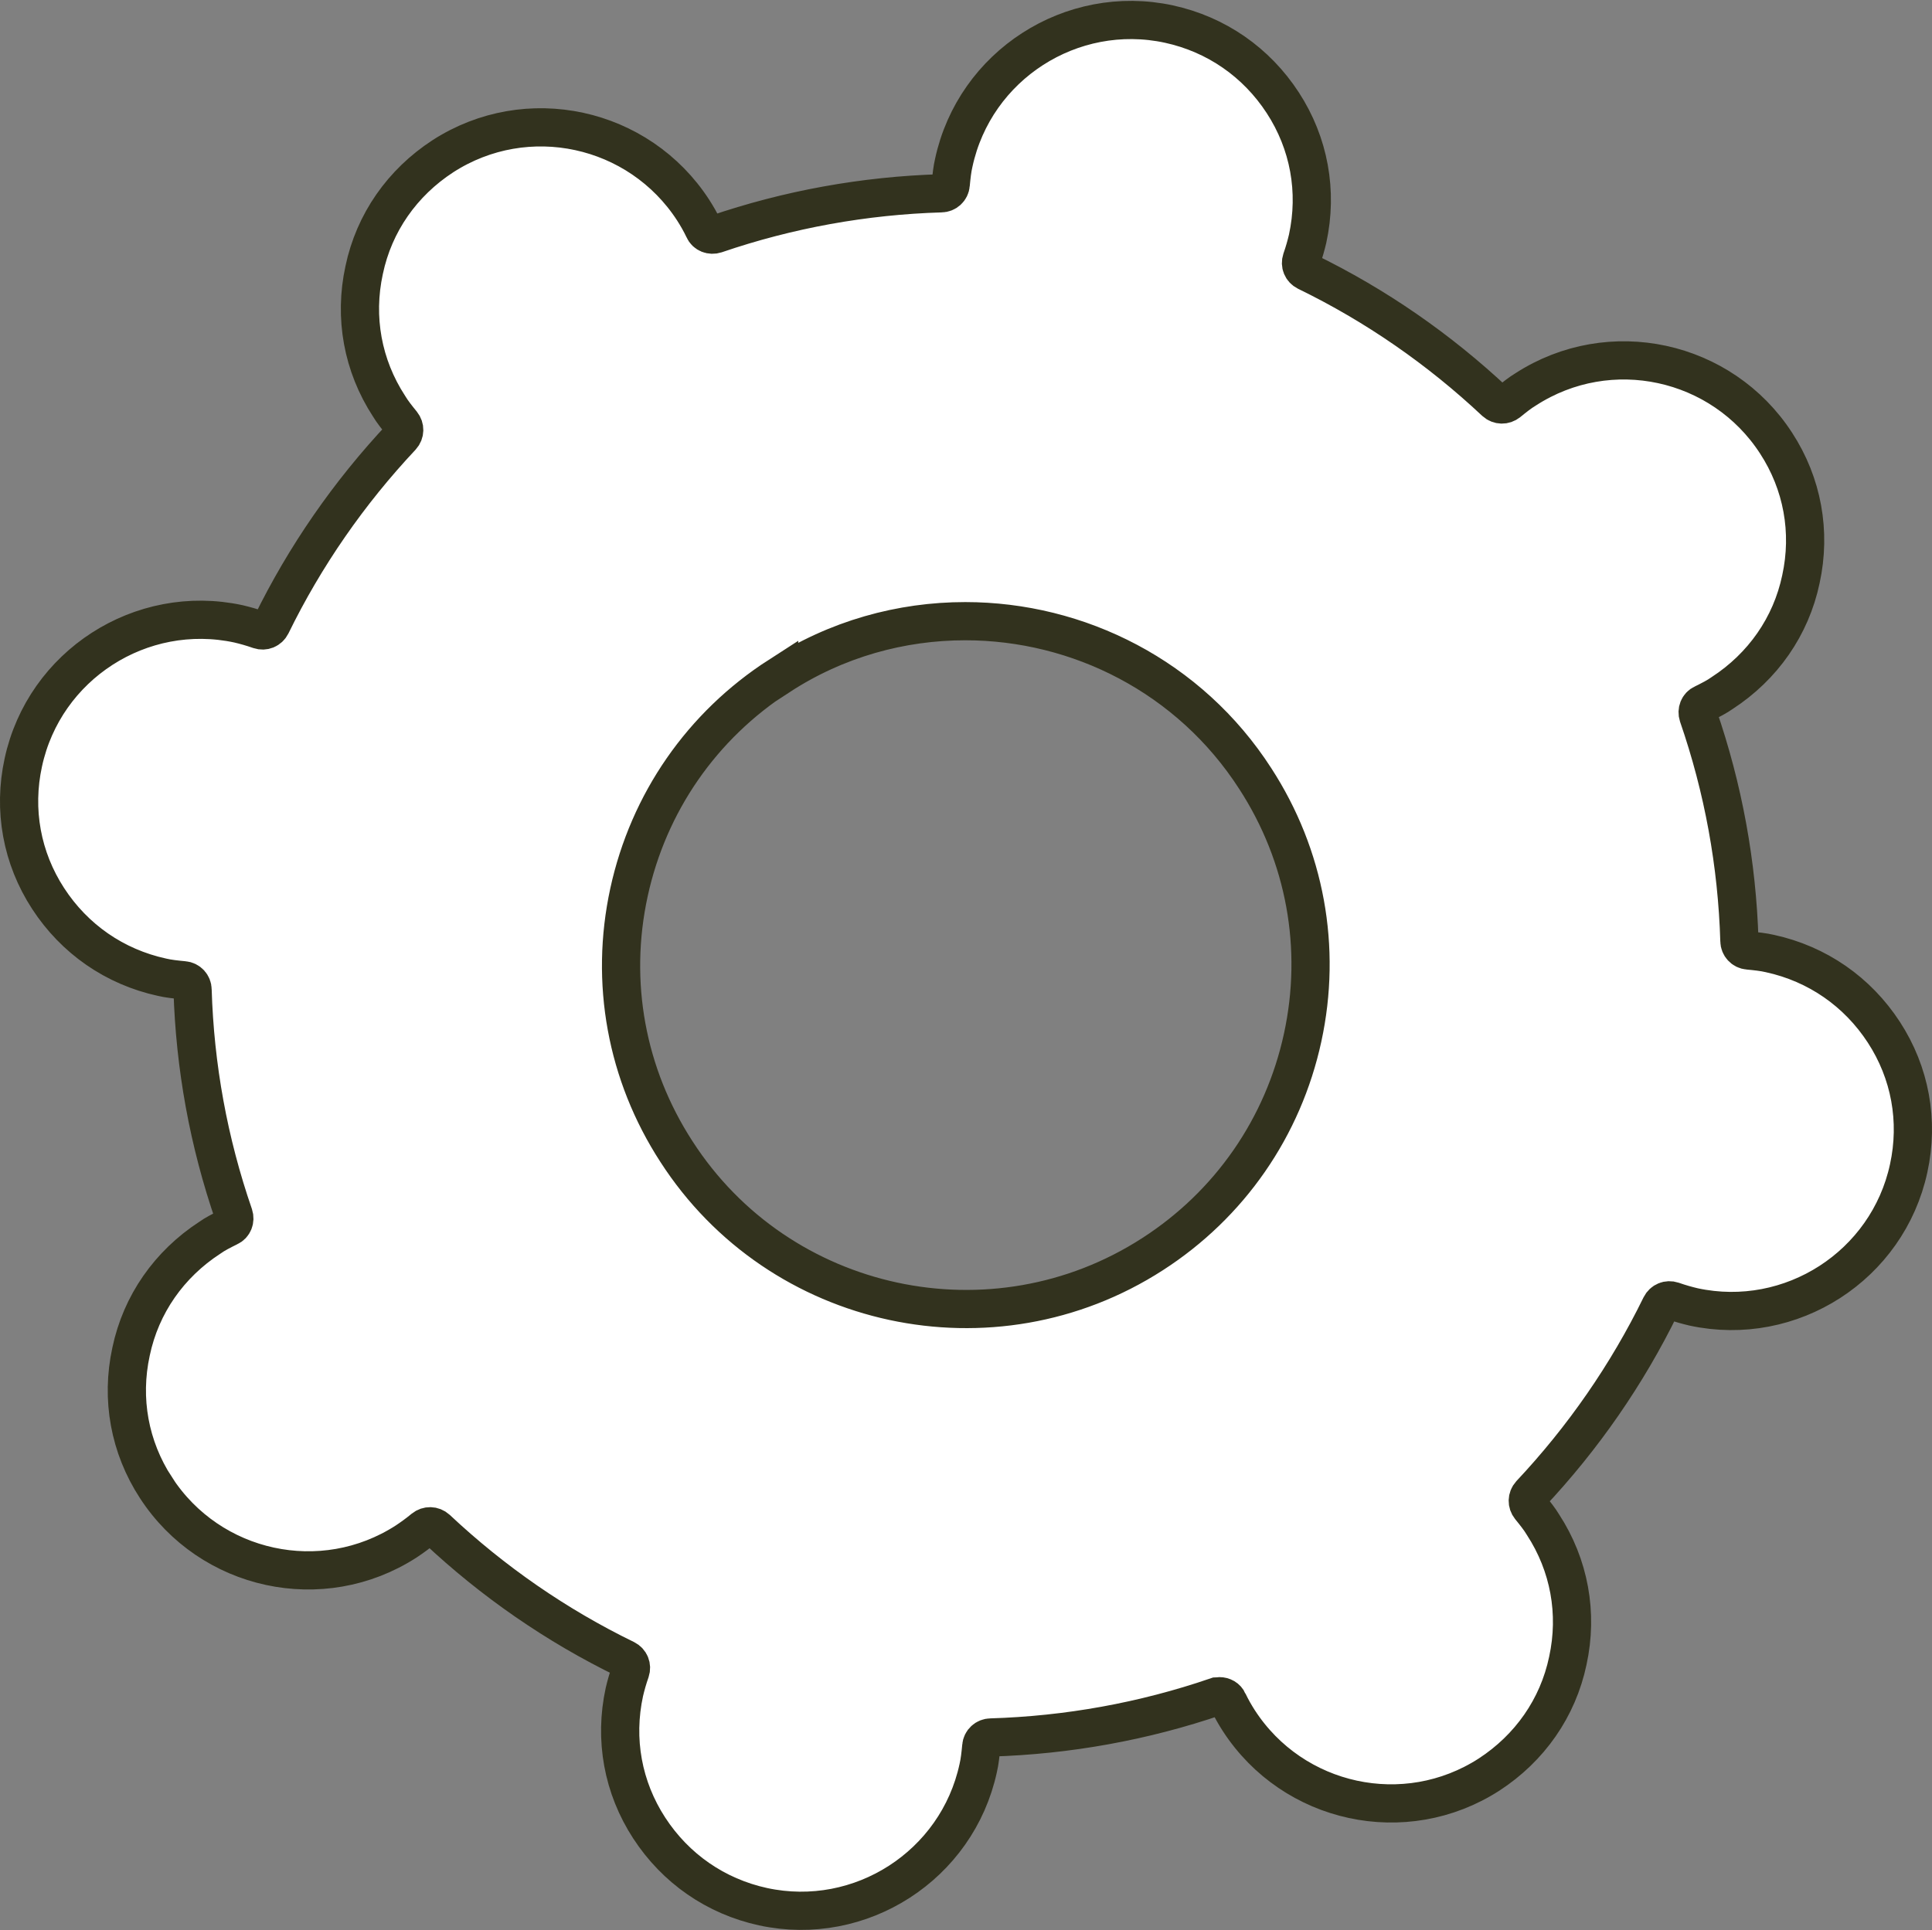
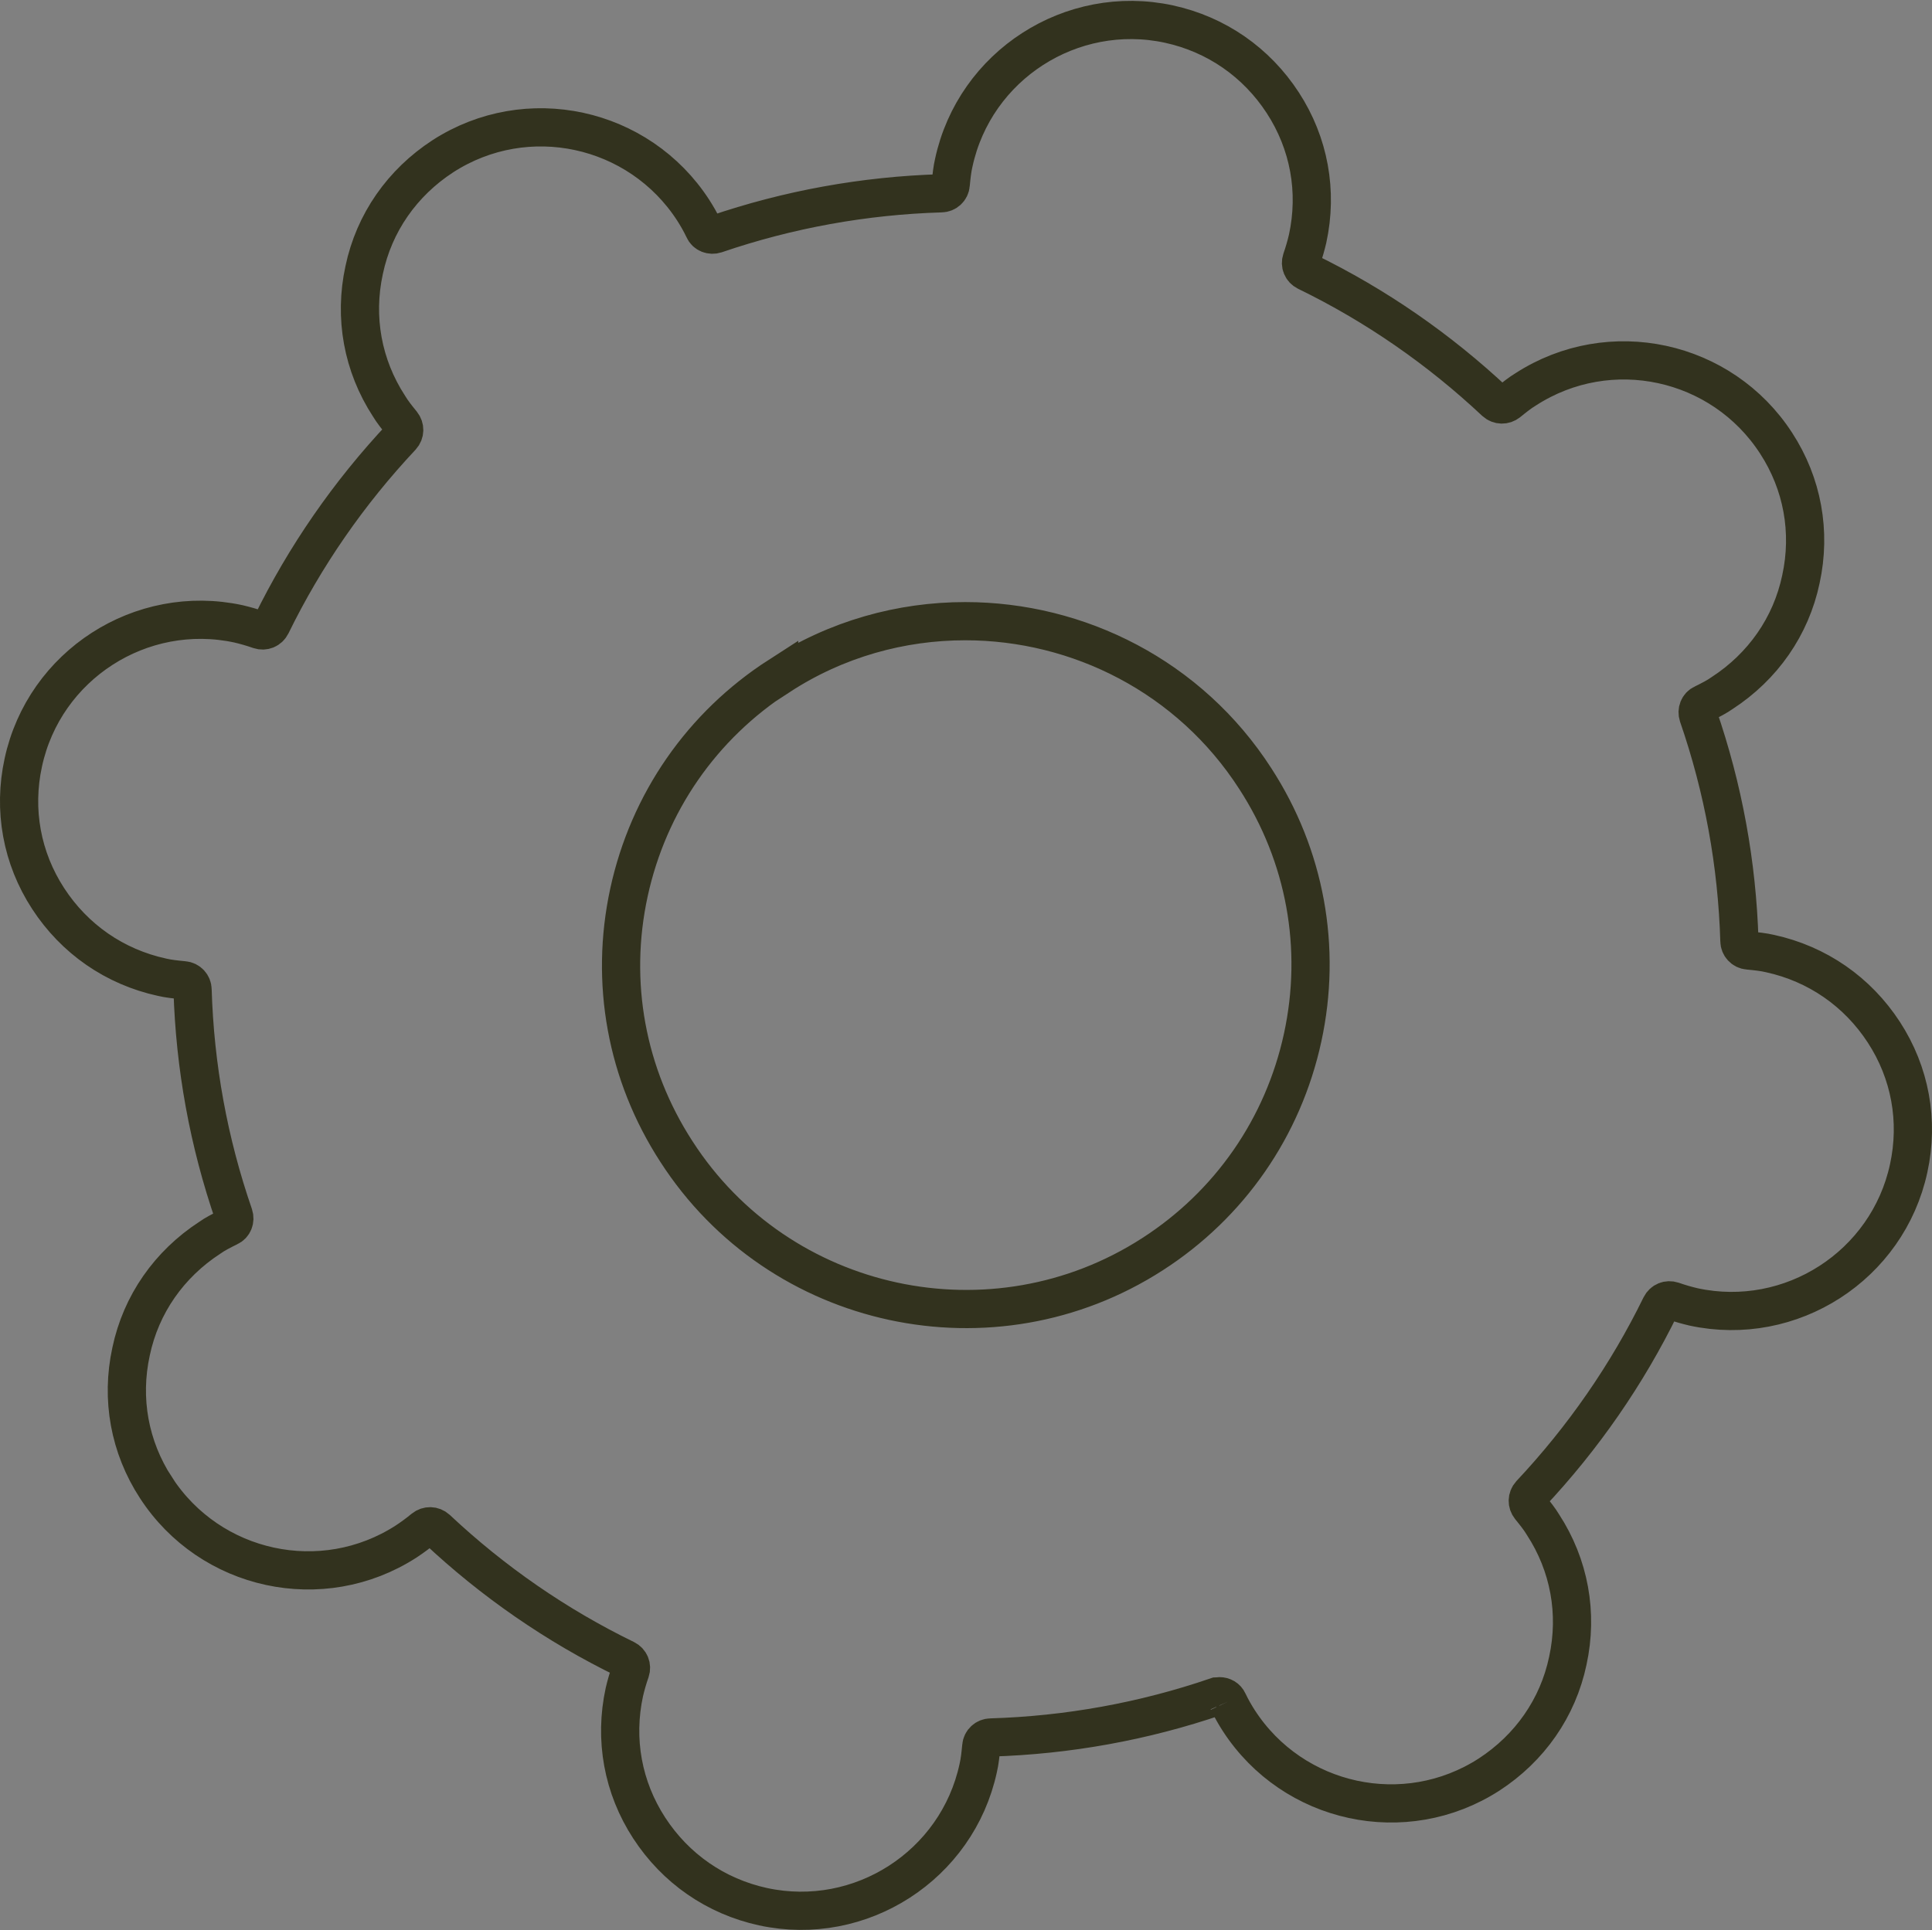
<svg xmlns="http://www.w3.org/2000/svg" id="_レイヤー_2" viewBox="0 0 50.56 50.52">
  <rect x="0" y="0" width="50.56" height="50.52" fill="#808080" stroke="none" />
  <g id="text">
-     <path d="M10.76,40.56c.17-.11.33-.23.49-.36,1.5,1.41,3.19,2.57,5,3.46-.07.19-.12.38-.17.58-.58,2.69,1.13,5.35,3.83,5.93,2.7.58,5.35-1.13,5.93-3.82.04-.2.07-.4.09-.6,2.01-.06,4.03-.42,5.98-1.09.09.18.18.36.29.53,1.49,2.32,4.59,2.98,6.9,1.49,2.32-1.49,2.98-4.58,1.49-6.9-.11-.17-.23-.33-.36-.49,1.41-1.5,2.57-3.19,3.46-4.99.19.07.38.12.58.17,2.7.58,5.35-1.13,5.93-3.82.58-2.69-1.13-5.35-3.83-5.93-.2-.04-.4-.07-.6-.09-.06-2.01-.42-4.02-1.09-5.97.18-.09.36-.18.53-.29,2.32-1.49,2.98-4.58,1.49-6.9-1.49-2.32-4.59-2.98-6.9-1.49-.17.11-.33.23-.49.36-1.5-1.41-3.19-2.57-5-3.46.07-.19.12-.38.17-.58.58-2.69-1.13-5.35-3.83-5.93-2.7-.58-5.35,1.13-5.93,3.82-.04.2-.07.4-.09.6-2.01.06-4.03.42-5.98,1.09-.09-.18-.18-.36-.29-.53-1.49-2.32-4.59-2.98-6.9-1.49-2.32,1.49-2.98,4.58-1.49,6.9.11.17.23.33.36.49-1.41,1.5-2.57,3.19-3.46,4.99-.19-.07-.38-.12-.58-.17-2.7-.58-5.35,1.13-5.93,3.82-.58,2.69,1.13,5.35,3.83,5.93.2.04.4.07.6.09.06,2.01.42,4.02,1.09,5.97-.18.09-.36.18-.53.29-2.32,1.49-2.98,4.58-1.49,6.9,1.49,2.32,4.59,2.98,6.9,1.49ZM20.25,17.48c4.3-2.77,10.04-1.54,12.82,2.76,2.78,4.3,1.54,10.04-2.77,12.81-4.3,2.77-10.04,1.54-12.82-2.76-2.78-4.3-1.54-10.04,2.77-12.81Z" fill="#fff" />
-     <path d="M32.14,44.54c.09.19.19.36.28.5,1.42,2.19,4.35,2.83,6.55,1.41,1.06-.69,1.8-1.74,2.06-2.98.27-1.24.04-2.5-.65-3.56-.09-.15-.21-.3-.34-.46-.08-.1-.08-.24.01-.34,1.38-1.47,2.53-3.13,3.41-4.93.06-.12.19-.17.31-.13.2.07.38.12.55.16,2.55.55,5.08-1.08,5.63-3.63.27-1.24.04-2.5-.65-3.56-.69-1.06-1.74-1.79-2.98-2.06-.17-.04-.36-.06-.57-.08-.13-.01-.23-.12-.23-.25-.06-2.01-.42-3.99-1.08-5.9-.04-.12.01-.26.13-.31.2-.1.36-.18.5-.28,1.06-.69,1.8-1.74,2.06-2.98.27-1.24.04-2.5-.65-3.56-1.42-2.19-4.35-2.83-6.55-1.41-.15.09-.3.21-.46.34-.1.08-.24.08-.34-.01-1.47-1.38-3.13-2.53-4.94-3.41-.12-.06-.17-.19-.13-.31.07-.2.12-.38.16-.55.27-1.24.04-2.5-.65-3.56-.69-1.06-1.74-1.79-2.98-2.06-2.55-.55-5.08,1.08-5.63,3.63-.04.17-.06.36-.08.57-.01.13-.12.23-.25.23-2.01.06-4,.42-5.9,1.07-.12.04-.26-.01-.31-.13-.09-.19-.19-.36-.28-.5-1.42-2.19-4.35-2.83-6.55-1.41-1.06.69-1.8,1.74-2.06,2.98-.27,1.24-.04,2.5.65,3.56.09.15.21.3.34.46.08.1.08.24-.01.34-1.38,1.47-2.53,3.13-3.41,4.93-.06.12-.19.17-.31.13-.2-.07-.38-.12-.55-.16-2.55-.55-5.08,1.08-5.63,3.63-.27,1.24-.04,2.5.65,3.56.69,1.06,1.74,1.79,2.98,2.06.17.04.36.06.57.08.13.01.23.12.23.25.06,2.01.42,3.99,1.08,5.9.04.12-.01.26-.13.31-.2.1-.36.18-.5.28-1.06.69-1.8,1.74-2.06,2.98-.27,1.24-.04,2.5.65,3.56l-.22.14.22-.14c1.42,2.19,4.35,2.83,6.55,1.41.15-.1.29-.2.46-.34.1-.08.24-.08.34.01,1.47,1.38,3.13,2.53,4.94,3.41.12.06.17.19.13.31-.07.2-.12.38-.16.55-.27,1.24-.04,2.5.65,3.56.69,1.06,1.74,1.79,2.98,2.06,2.55.55,5.08-1.08,5.63-3.63.04-.17.06-.36.08-.57.01-.13.12-.23.25-.23,2.01-.06,4-.42,5.9-1.07.03,0,.06-.01.08-.01.1,0,.19.05.23.14ZM20.39,17.69c-2.02,1.3-3.42,3.32-3.93,5.67-.51,2.35-.07,4.76,1.24,6.78,2.69,4.18,8.29,5.38,12.46,2.69,2.02-1.3,3.42-3.32,3.93-5.67.51-2.35.07-4.76-1.24-6.78-1.72-2.67-4.63-4.12-7.59-4.12-1.67,0-3.37.46-4.87,1.44Z" fill="none" stroke="#32321e" stroke-miterlimit="10" />
+     <path d="M32.14,44.54c.09.19.19.36.28.5,1.42,2.19,4.35,2.83,6.55,1.41,1.06-.69,1.8-1.74,2.06-2.98.27-1.24.04-2.5-.65-3.56-.09-.15-.21-.3-.34-.46-.08-.1-.08-.24.01-.34,1.38-1.47,2.53-3.13,3.41-4.93.06-.12.19-.17.31-.13.2.07.38.12.55.16,2.55.55,5.08-1.08,5.63-3.63.27-1.24.04-2.5-.65-3.56-.69-1.06-1.74-1.79-2.98-2.06-.17-.04-.36-.06-.57-.08-.13-.01-.23-.12-.23-.25-.06-2.01-.42-3.99-1.08-5.9-.04-.12.01-.26.13-.31.2-.1.36-.18.5-.28,1.06-.69,1.8-1.74,2.06-2.98.27-1.24.04-2.5-.65-3.56-1.42-2.19-4.35-2.83-6.55-1.41-.15.09-.3.21-.46.34-.1.08-.24.08-.34-.01-1.47-1.38-3.13-2.53-4.94-3.41-.12-.06-.17-.19-.13-.31.07-.2.12-.38.16-.55.27-1.24.04-2.5-.65-3.56-.69-1.06-1.74-1.79-2.98-2.06-2.55-.55-5.08,1.08-5.63,3.63-.04.17-.06.36-.08.57-.01.13-.12.23-.25.23-2.01.06-4,.42-5.9,1.07-.12.04-.26-.01-.31-.13-.09-.19-.19-.36-.28-.5-1.42-2.19-4.35-2.83-6.55-1.41-1.06.69-1.8,1.74-2.06,2.98-.27,1.24-.04,2.5.65,3.56.09.15.21.3.34.46.08.1.08.24-.01.34-1.38,1.47-2.53,3.13-3.41,4.93-.06.12-.19.17-.31.13-.2-.07-.38-.12-.55-.16-2.55-.55-5.08,1.08-5.63,3.63-.27,1.24-.04,2.5.65,3.56.69,1.06,1.74,1.79,2.98,2.06.17.04.36.06.57.08.13.01.23.12.23.25.06,2.01.42,3.99,1.08,5.9.04.12-.01.26-.13.31-.2.1-.36.18-.5.28-1.06.69-1.8,1.74-2.06,2.98-.27,1.24-.04,2.5.65,3.56l-.22.14.22-.14c1.42,2.19,4.35,2.83,6.55,1.41.15-.1.29-.2.46-.34.1-.08.24-.08.34.01,1.47,1.38,3.13,2.53,4.94,3.41.12.06.17.19.13.31-.07.2-.12.38-.16.55-.27,1.24-.04,2.5.65,3.56.69,1.06,1.74,1.79,2.98,2.06,2.55.55,5.08-1.08,5.63-3.63.04-.17.06-.36.08-.57.01-.13.12-.23.25-.23,2.01-.06,4-.42,5.9-1.07.03,0,.06-.01.08-.01.1,0,.19.05.23.14M20.39,17.69c-2.02,1.3-3.42,3.32-3.93,5.67-.51,2.35-.07,4.76,1.24,6.78,2.69,4.18,8.29,5.38,12.46,2.69,2.02-1.3,3.42-3.32,3.93-5.67.51-2.35.07-4.76-1.24-6.78-1.72-2.67-4.63-4.12-7.59-4.12-1.67,0-3.37.46-4.87,1.44Z" fill="none" stroke="#32321e" stroke-miterlimit="10" />
  </g>
</svg>